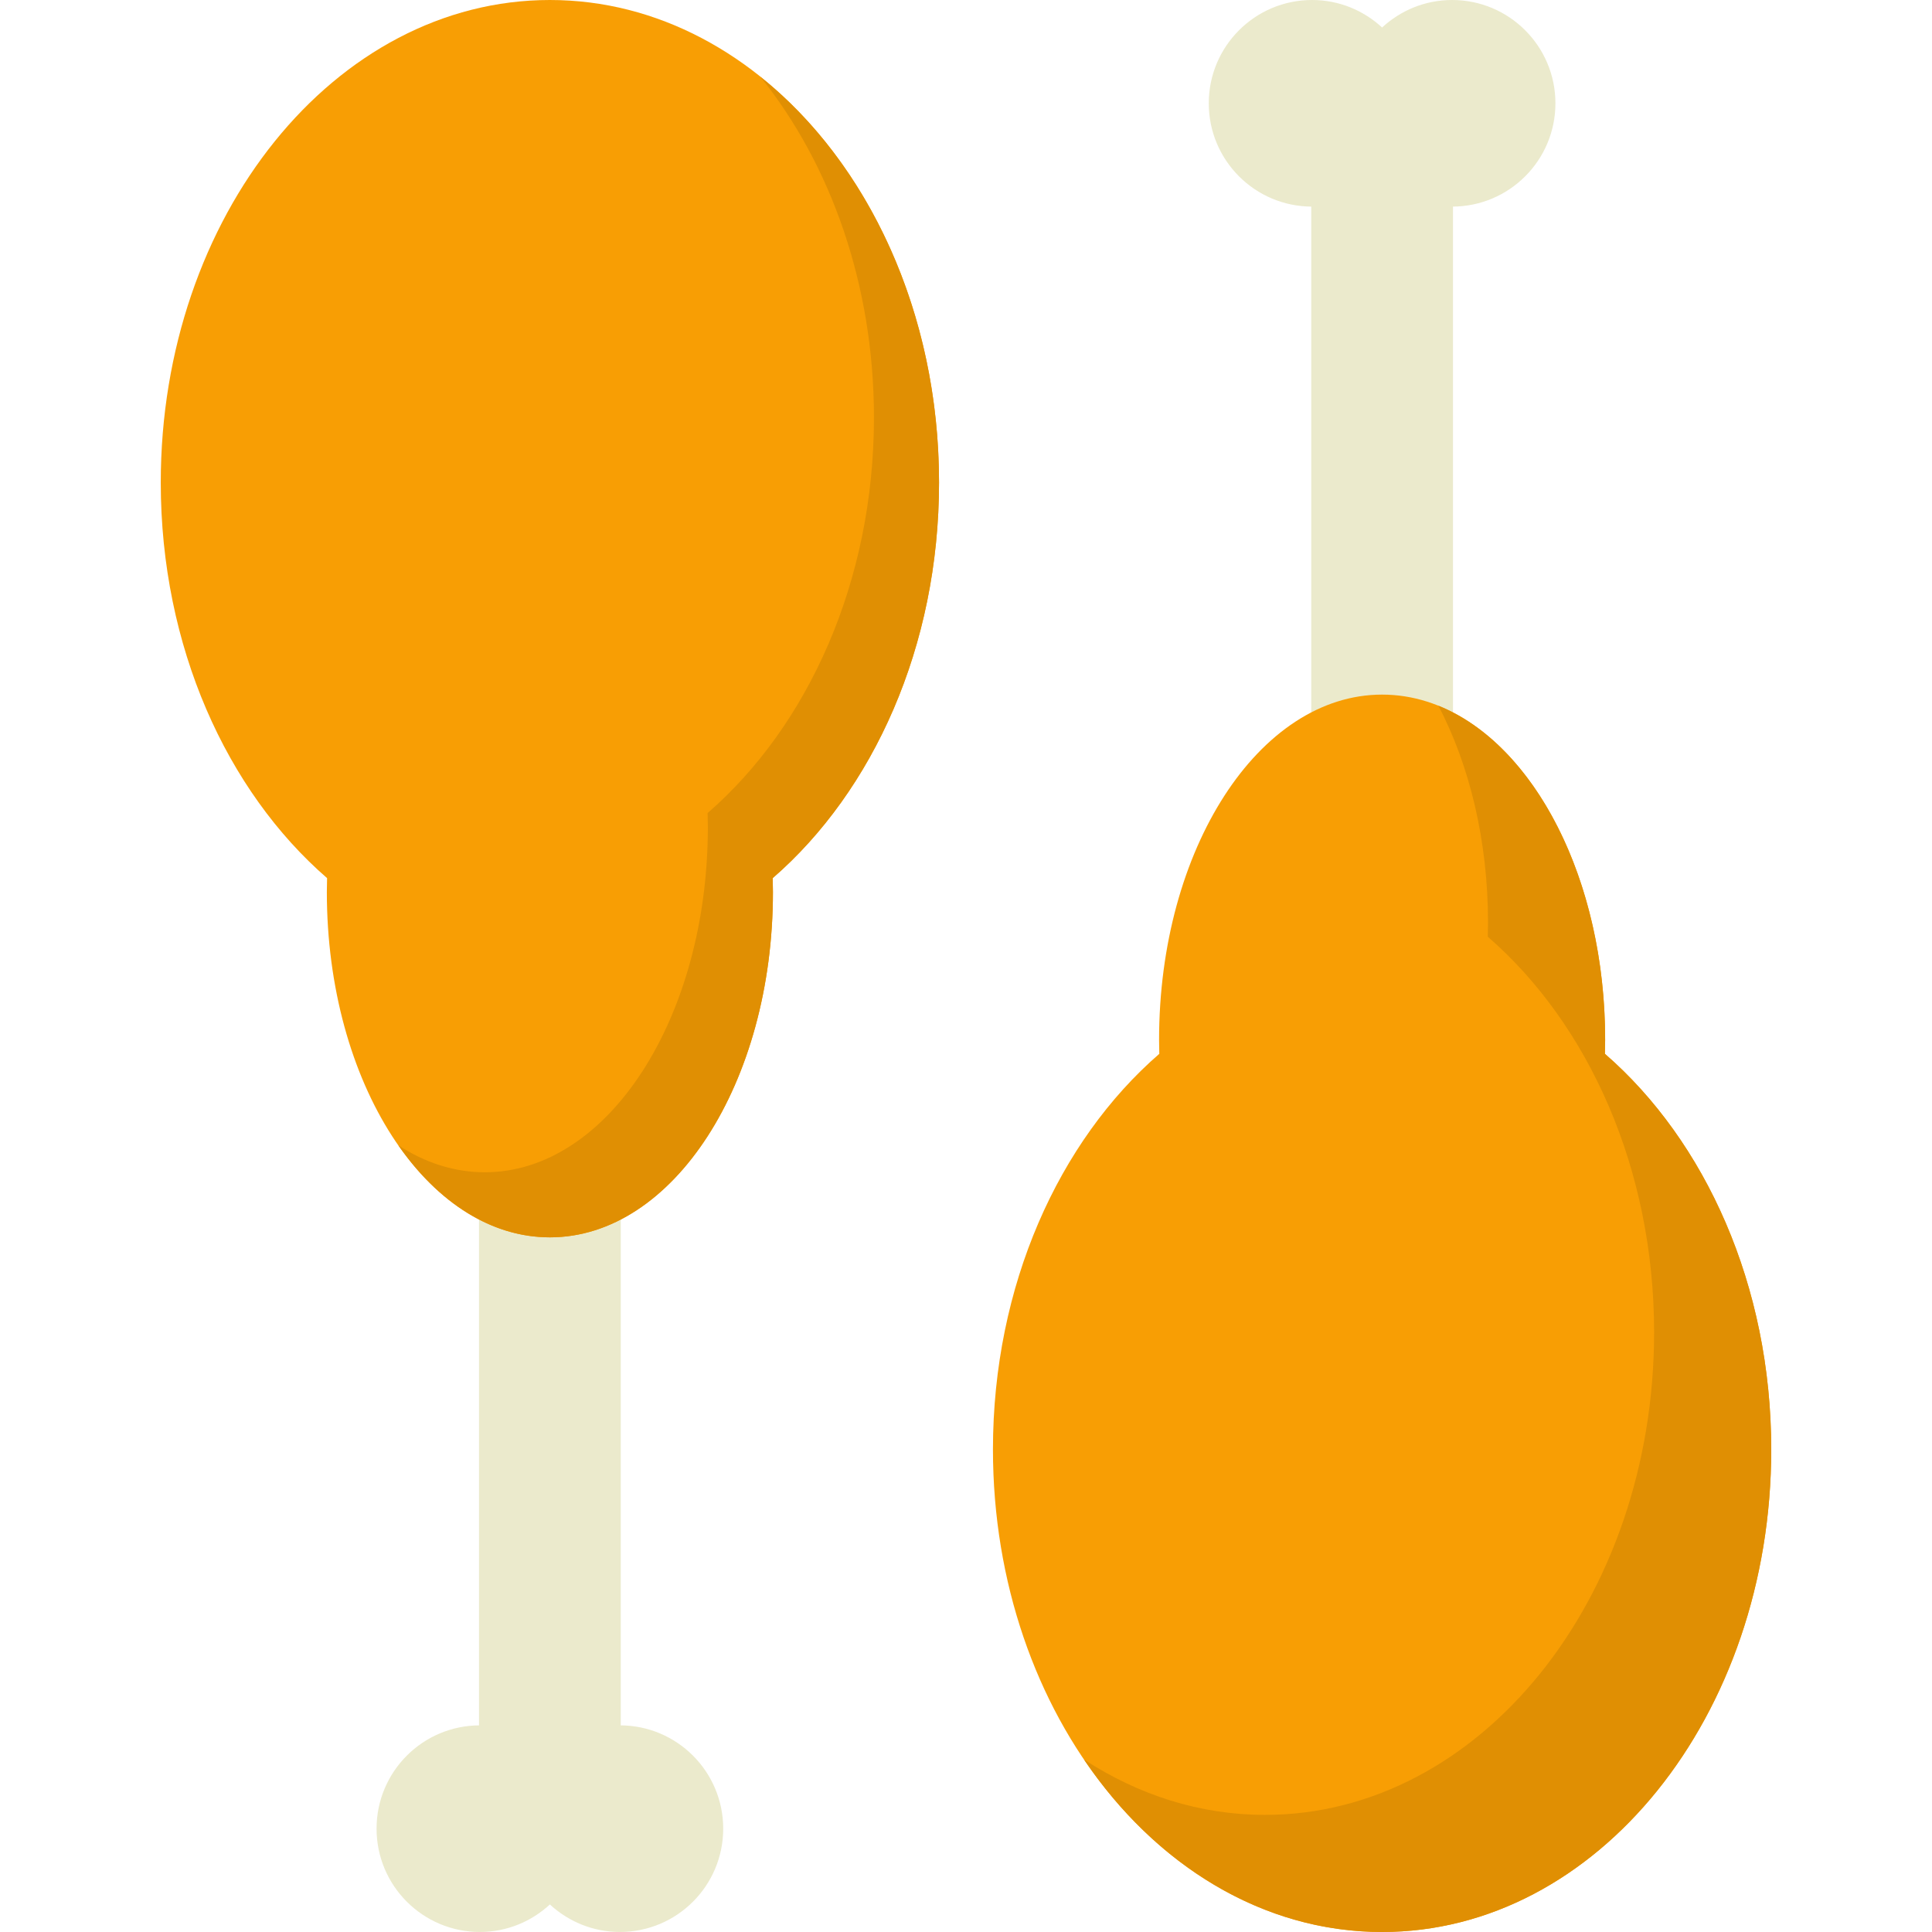
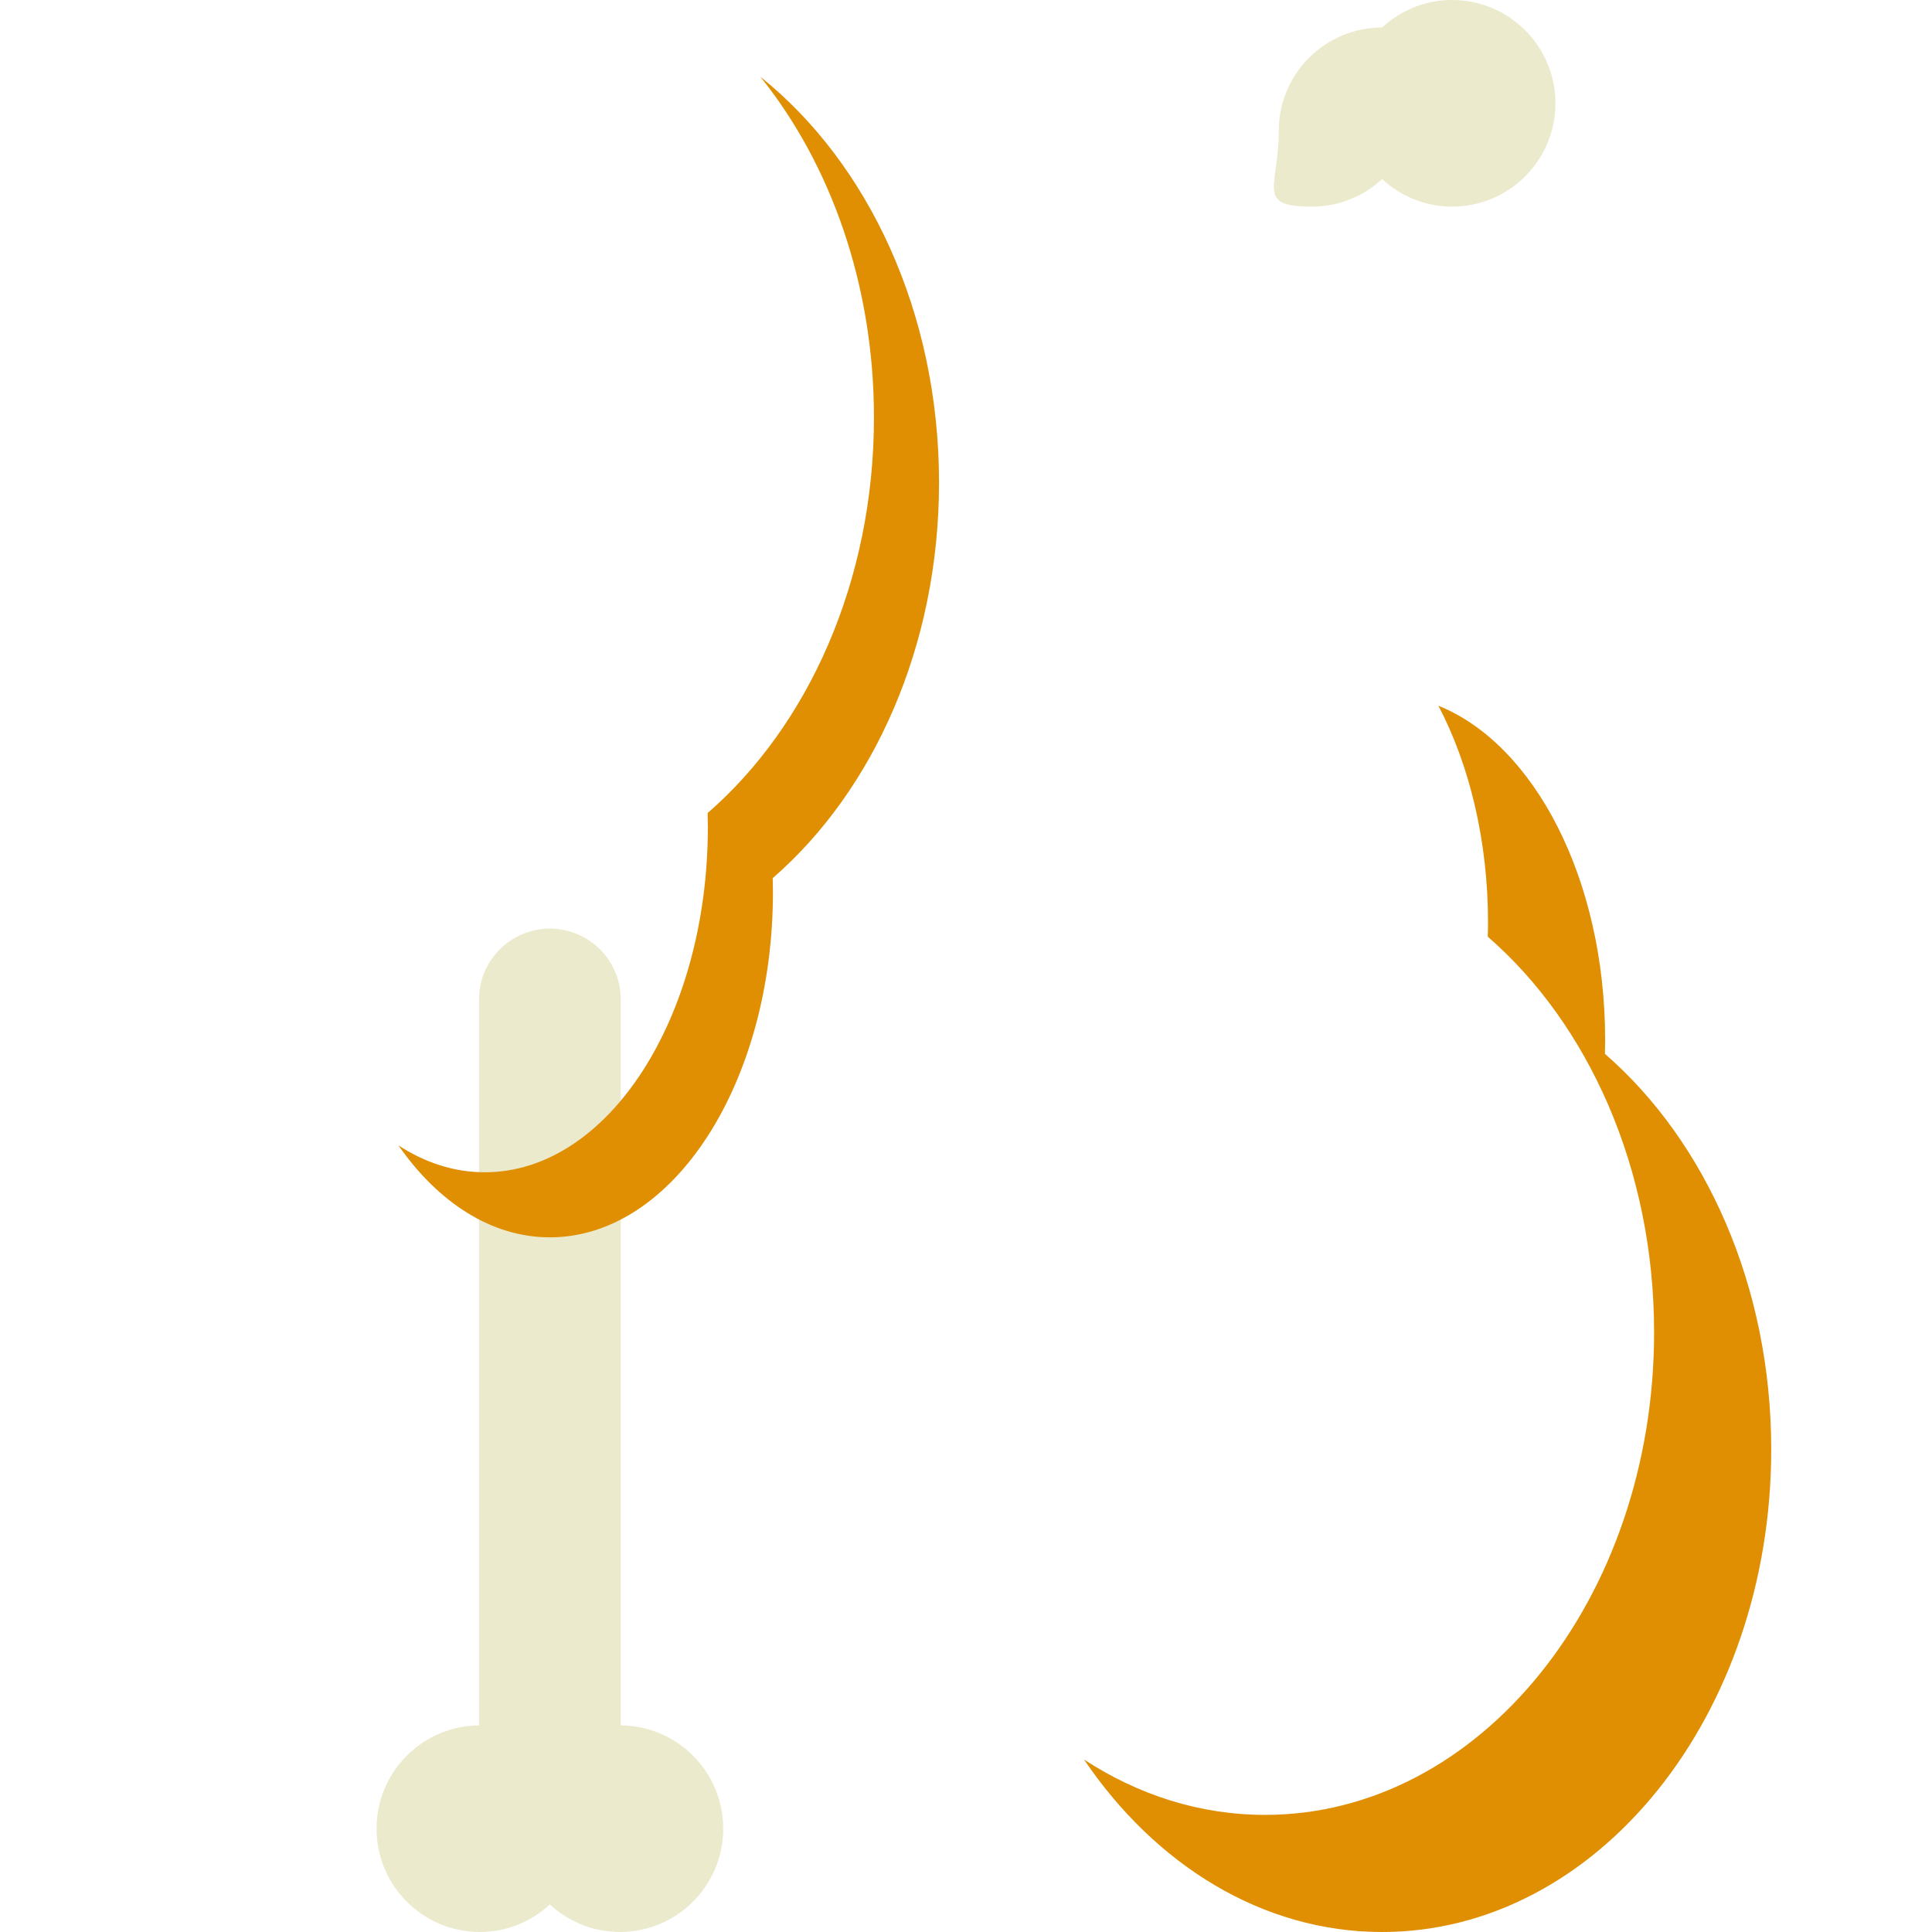
<svg xmlns="http://www.w3.org/2000/svg" version="1.1" id="Layer_1" x="0px" y="0px" viewBox="0 0 512.009 512.009" style="enable-background:new 0 0 512.009 512.009;" xml:space="preserve">
  <path style="fill:#EBEACC;" d="M164.51,469.347c0,10.373-8.403,18.781-18.781,18.781l0,0c-10.373,0-18.781-8.408-18.781-18.781  V264.876c0-10.369,8.403-18.777,18.781-18.777l0,0c10.378,0,18.781,8.408,18.781,18.777V469.347z" />
-   <path style="fill:#F89E04;" d="M248.858,127.89C248.858,57.256,202.681,0,145.729,0C88.781,0,42.604,57.256,42.604,127.89  c0,43.388,17.434,81.699,44.076,104.823c-0.033,1.231-0.061,2.461-0.061,3.701c0,50.537,26.464,91.502,59.109,91.502  c32.65,0,59.109-40.964,59.109-91.502c0-1.24-0.028-2.47-0.061-3.701C231.419,209.589,248.858,171.278,248.858,127.89z" />
  <path style="fill:#E08F03;" d="M248.858,127.89c0-45.138-18.875-84.783-47.351-107.546c18.599,23.133,30.104,55.048,30.104,90.295  c0,43.388-17.443,81.699-44.08,104.827c0.033,1.226,0.061,2.456,0.061,3.701c0,50.537-26.469,91.502-59.109,91.502  c-8.123,0-15.862-2.541-22.904-7.131c10.542,15.122,24.649,24.377,40.155,24.377c32.65,0,59.109-40.964,59.109-91.502  c0-1.24-0.028-2.47-0.061-3.701C231.419,209.589,248.858,171.278,248.858,127.89z" />
  <g>
    <path style="fill:#EBEACC;" d="M164.29,457.247c-7.178,0-13.677,2.779-18.561,7.29c-4.88-4.51-11.379-7.29-18.552-7.29   c-15.122,0-27.381,12.259-27.381,27.377S112.049,512,127.176,512c7.173,0,13.672-2.779,18.552-7.29   c4.885,4.511,11.389,7.29,18.561,7.29c15.118,0,27.372-12.259,27.372-27.377S179.408,457.247,164.29,457.247z" />
-     <path style="fill:#EBEACC;" d="M347.499,42.653c0-10.373,8.403-18.781,18.777-18.781l0,0c10.373,0,18.781,8.408,18.781,18.781   v204.466c0,10.369-8.408,18.781-18.781,18.781l0,0c-10.373,0-18.777-8.413-18.777-18.781V42.653z" />
  </g>
-   <path style="fill:#F89E04;" d="M263.147,384.11c0,70.634,46.177,127.89,103.129,127.89c56.957,0,103.129-57.256,103.129-127.89  c0-43.388-17.438-81.699-44.076-104.827c0.033-1.226,0.061-2.456,0.061-3.701c0-50.533-26.46-91.502-59.109-91.502  c-32.645,0-59.109,40.969-59.109,91.502c0,1.24,0.028,2.47,0.056,3.701C280.586,302.411,263.147,340.722,263.147,384.11z" />
  <path style="fill:#E08F03;" d="M425.325,279.283c0.033-1.226,0.061-2.456,0.061-3.701c0-42.55-18.763-78.316-44.183-88.549  c8.216,15.717,13.148,35.719,13.148,57.514c0,1.245-0.028,2.47-0.061,3.701c26.637,23.128,44.071,61.444,44.071,104.832  c0,70.629-46.167,127.89-103.124,127.89c-17.322,0-33.632-5.32-47.964-14.678c18.917,27.943,47.281,45.718,79,45.718  c56.957,0,103.129-57.256,103.129-127.89C469.4,340.722,451.962,302.411,425.325,279.283z" />
-   <path style="fill:#EBEACC;" d="M347.719,54.753c7.168,0,13.672-2.779,18.557-7.29c4.875,4.511,11.379,7.29,18.557,7.29  c15.122,0,27.377-12.259,27.377-27.377S399.955,0,384.833,0c-7.177,0-13.677,2.779-18.557,7.29C361.391,2.779,354.887,0,347.719,0  c-15.118,0-27.377,12.259-27.377,27.377S332.602,54.753,347.719,54.753z" />
+   <path style="fill:#EBEACC;" d="M347.719,54.753c7.168,0,13.672-2.779,18.557-7.29c4.875,4.511,11.379,7.29,18.557,7.29  c15.122,0,27.377-12.259,27.377-27.377S399.955,0,384.833,0c-7.177,0-13.677,2.779-18.557,7.29c-15.118,0-27.377,12.259-27.377,27.377S332.602,54.753,347.719,54.753z" />
  <g>
</g>
  <g>
</g>
  <g>
</g>
  <g>
</g>
  <g>
</g>
  <g>
</g>
  <g>
</g>
  <g>
</g>
  <g>
</g>
  <g>
</g>
  <g>
</g>
  <g>
</g>
  <g>
</g>
  <g>
</g>
  <g>
</g>
</svg>